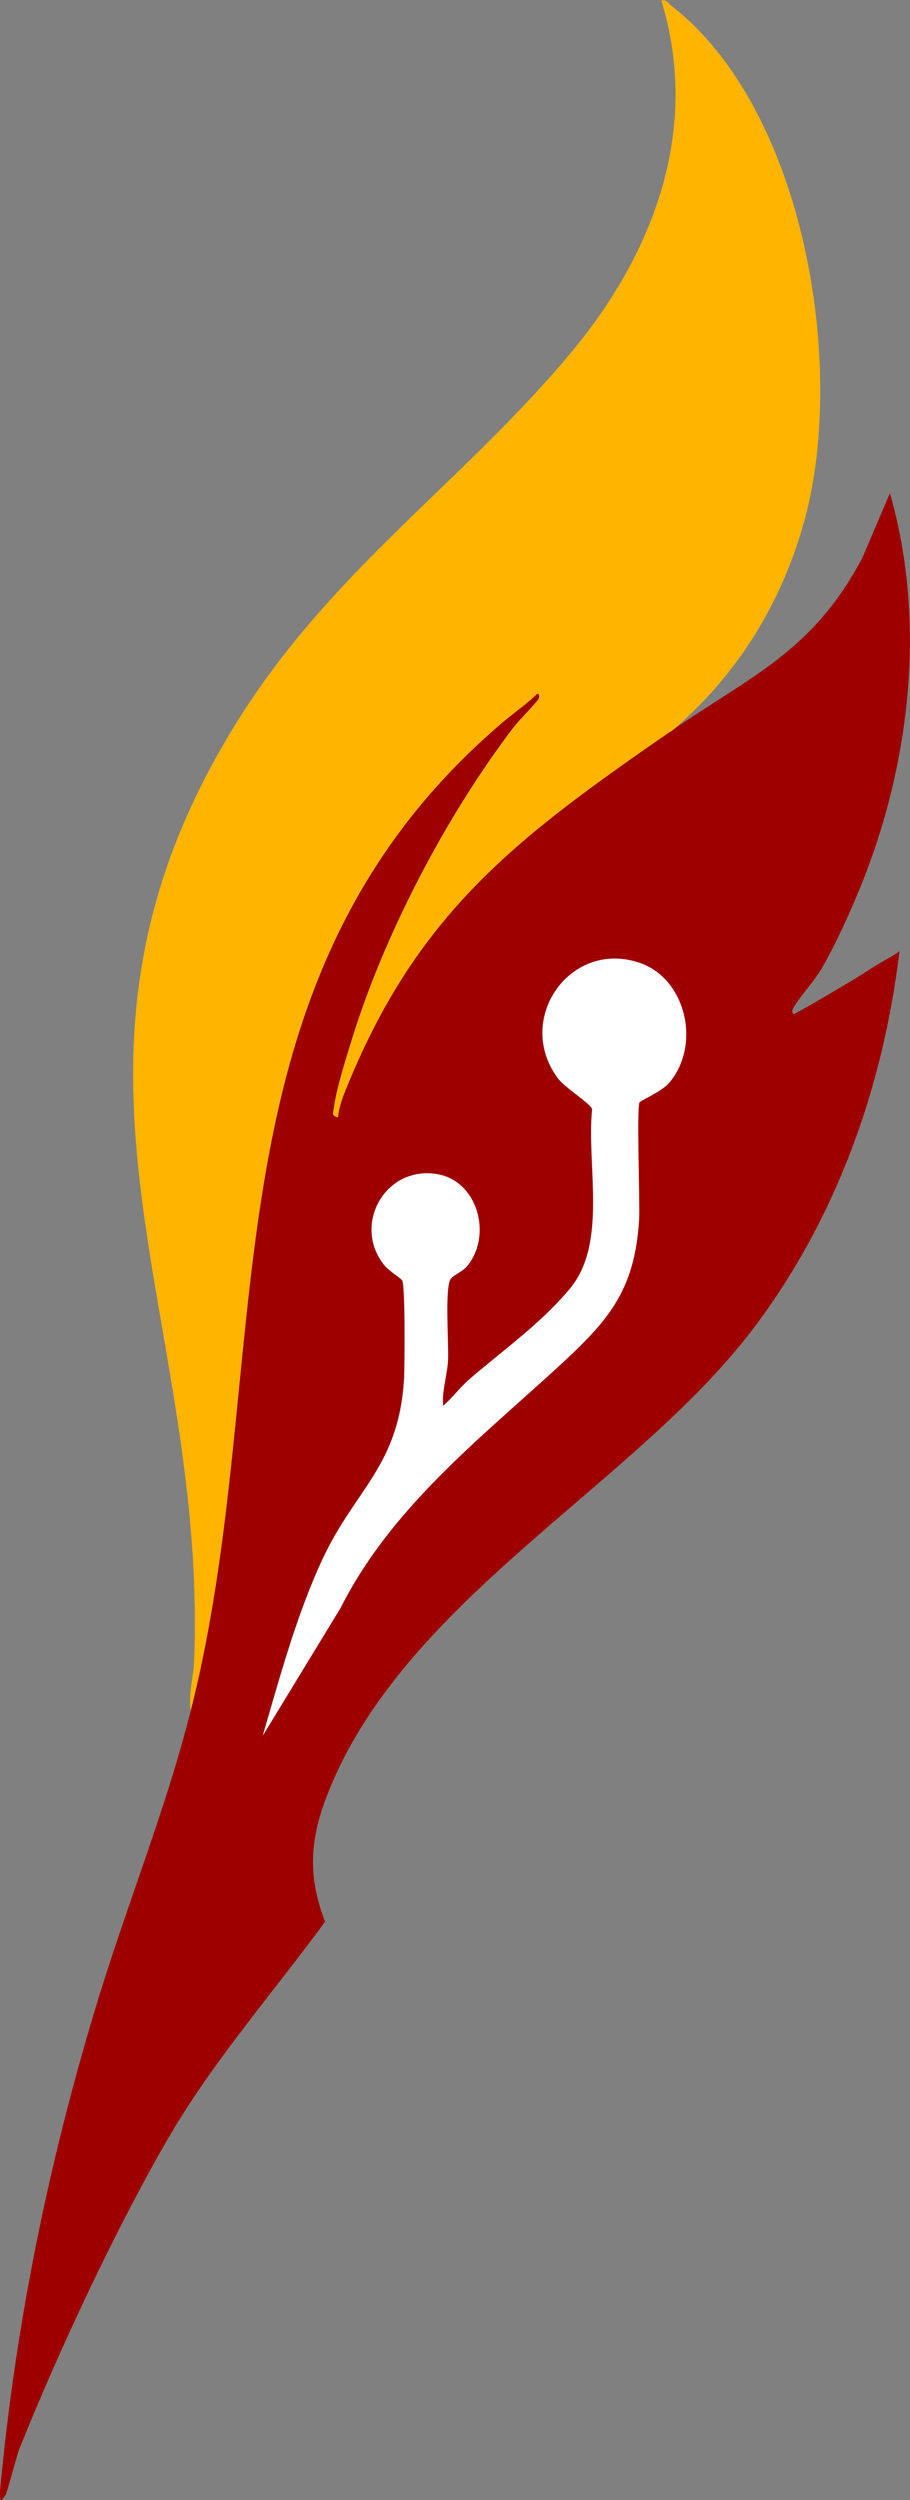
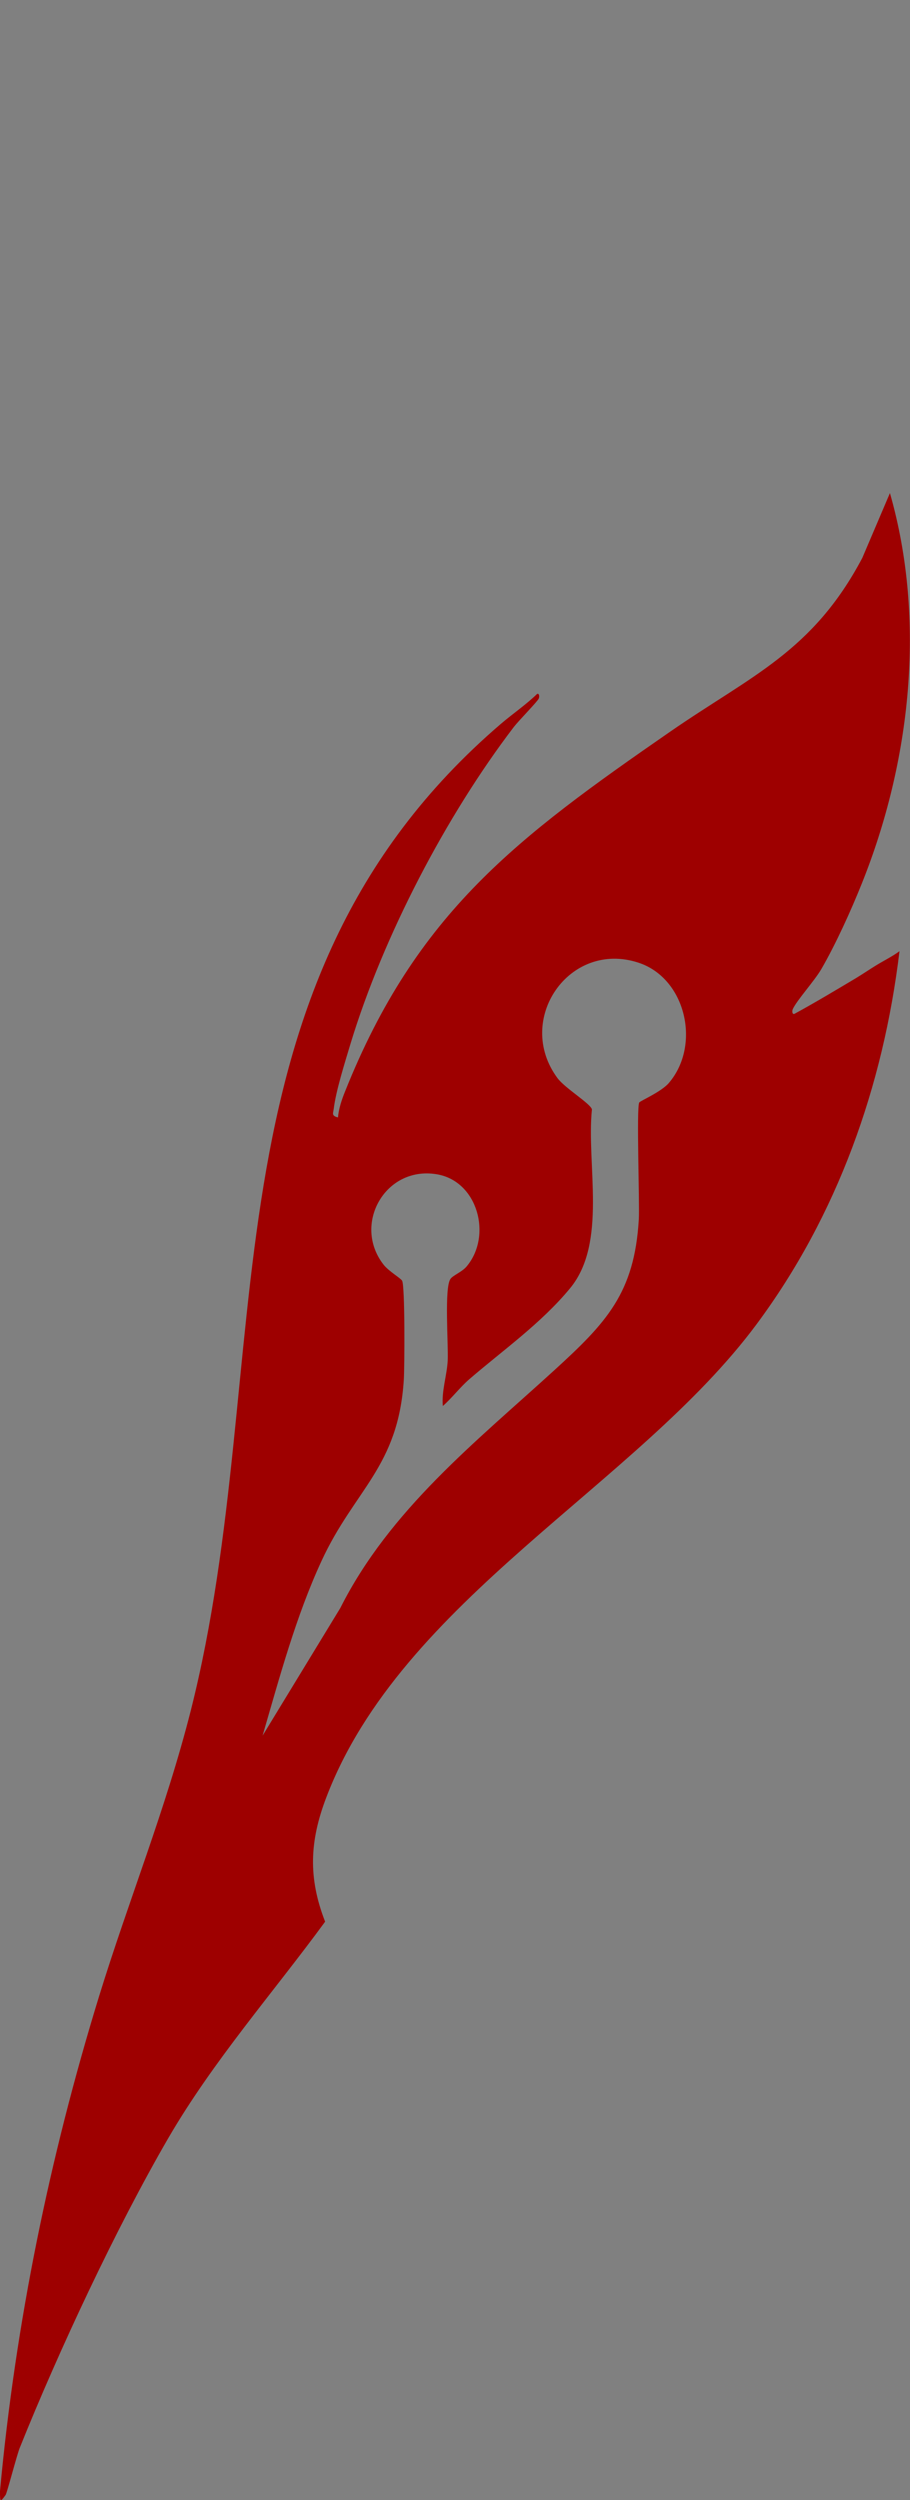
<svg xmlns="http://www.w3.org/2000/svg" id="Layer_2" data-name="Layer 2" viewBox="0 0 58.05 159.41">
  <rect x="0" y="0" width="58.05" height="159.41" fill="#808080" stroke="none" />
  <defs>
    <style>
      .cls-1 {
        fill: #fff;
      }

      .cls-2 {
        fill: #ffb400;
      }

      .cls-3 {
        fill: #9e0000;
      }
    </style>
  </defs>
  <g id="Web_Safe" data-name="Web Safe">
    <g id="Web_Safe_Colors" data-name="Web Safe Colors">
      <path class="cls-3" d="M42.77,46.64c5.15-3.56,9.08-5.09,12.24-11.07l1.76-4.13c2.32,8.11,1.32,17.15-1.8,24.91-.68,1.7-1.66,3.86-2.57,5.43-.43.75-1.58,2.01-1.83,2.57-.05.11-.04.34.1.3,1.34-.73,2.62-1.5,3.93-2.28.46-.28.81-.52,1.23-.78.51-.32,1.06-.58,1.55-.94-1.04,8.63-3.97,16.86-9.12,23.79-7.61,10.25-22.65,17.55-27.45,30.18-1.06,2.78-1.16,5.11-.07,7.91-3.3,4.51-7.14,8.87-10.01,13.81-3.34,5.76-6.99,13.56-9.47,19.74-.18.44-.81,2.87-.9,3-.16.22-.25.34-.3.33C0,159.41,0,159.22,0,158.83c.99-10.7,3.16-21.26,6.31-31.51,1.91-6.2,4.25-11.91,5.86-18.25,5.64-22.31.16-46.12,19.8-62.93.75-.64,1.59-1.21,2.3-1.9.15-.03.14.21.1.3-.1.21-1.29,1.42-1.59,1.81-4.32,5.66-8.33,13.33-10.42,20.2-.35,1.17-.93,2.99-1.07,4.15-.04.3-.16.44.27.55.05-.57.24-1.13.45-1.65,4.56-11.42,10.99-16.2,20.76-22.96ZM40.8,70.28c.06-.09,1.41-.68,1.87-1.23,2.06-2.41,1.09-6.68-1.95-7.67-4.41-1.44-7.91,3.64-5.16,7.36.48.65,2.13,1.64,2.2,2-.36,3.53,1,8.51-1.4,11.41-1.85,2.24-4.3,3.96-6.42,5.79-.59.51-1.1,1.19-1.69,1.71-.09-.95.26-1.95.31-2.89.05-1.04-.23-4.66.18-5.22.17-.23.72-.43,1.02-.78,1.66-1.96.72-5.47-1.92-5.89-3.28-.53-5.37,3.21-3.37,5.77.33.42,1.08.85,1.18,1.02.19.31.16,5.5.11,6.31-.35,5.58-3.14,6.99-5.25,11.56-1.64,3.55-2.67,7.4-3.76,11.14l4.96-8.14c3.15-6.26,8.64-10.59,13.65-15.16,3.33-3.04,5.11-4.92,5.39-9.61.06-1.07-.16-7.15.03-7.47Z" />
-       <path class="cls-2" d="M42.77,46.64c-9.77,6.75-16.2,11.54-20.76,22.96-.21.52-.4,1.09-.45,1.65-.43-.12-.31-.25-.27-.55.14-1.16.71-2.98,1.07-4.15,2.08-6.87,6.1-14.54,10.42-20.2.3-.39,1.49-1.6,1.59-1.81.04-.09.05-.33-.1-.3-.72.69-1.55,1.25-2.3,1.9-19.65,16.81-14.17,40.62-19.8,62.93-.17-1.05.17-2.11.21-3.09.9-22.43-10.89-38.02,2.71-59.91,6-9.66,14.35-15.24,21.29-23.53,5.31-6.35,8.33-14.24,5.81-22.5.35-.09.4.14.6.3,8.5,6.54,11.22,22.9,8.55,32.76-1.44,5.32-4.33,10.01-8.55,13.56Z" />
-       <path class="cls-1" d="M40.8,70.28c-.2.32.03,6.39-.03,7.47-.28,4.69-2.07,6.57-5.39,9.61-5.01,4.57-10.49,8.9-13.65,15.16l-4.96,8.14c1.1-3.74,2.13-7.59,3.76-11.14,2.1-4.57,4.9-5.98,5.25-11.56.05-.81.08-6-.11-6.31-.1-.17-.85-.6-1.18-1.02-2-2.56.09-6.3,3.37-5.77,2.63.42,3.57,3.93,1.92,5.89-.3.35-.85.55-1.02.78-.41.56-.12,4.19-.18,5.22-.05.94-.4,1.94-.31,2.89.6-.51,1.1-1.2,1.69-1.71,2.12-1.83,4.57-3.55,6.42-5.79,2.4-2.9,1.03-7.88,1.4-11.41-.07-.36-1.72-1.35-2.2-2-2.74-3.72.75-8.8,5.16-7.36,3.04.99,4,5.26,1.95,7.67-.47.55-1.82,1.13-1.87,1.23Z" />
    </g>
  </g>
</svg>